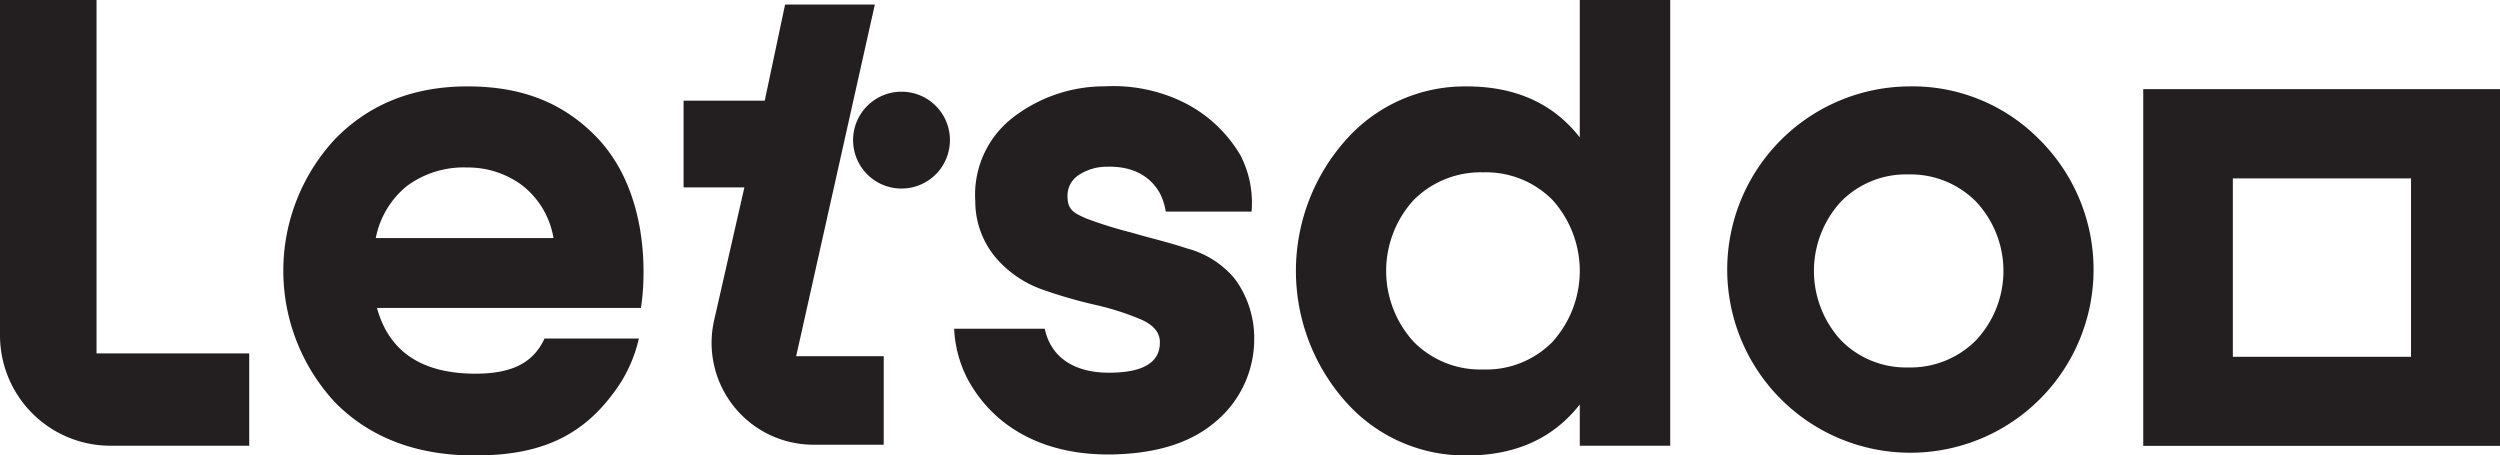
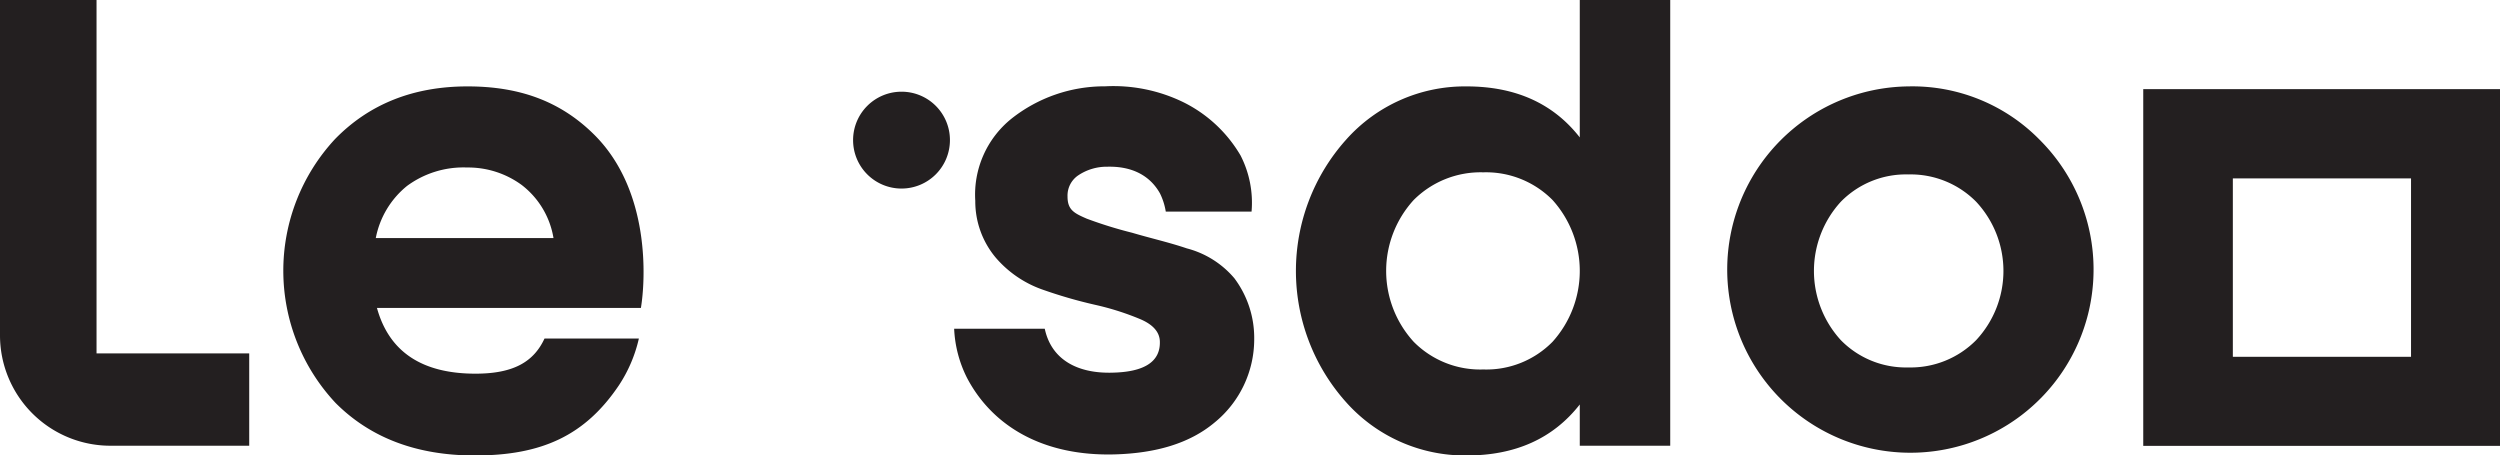
<svg xmlns="http://www.w3.org/2000/svg" id="Layer_1" data-name="Layer 1" viewBox="0 0 320.6 58.41">
  <defs>
    <style>.cls-1{fill:#231f20;}</style>
  </defs>
-   <path class="cls-1" d="M812.19,510.24H799.81v43A14.16,14.16,0,0,0,814,567.4h17.77V555.56H812.19Z" transform="translate(-799.81 -510.24)" />
+   <path class="cls-1" d="M812.19,510.24H799.81v43A14.16,14.16,0,0,0,814,567.4h17.77V555.56H812.19" transform="translate(-799.81 -510.24)" />
  <path class="cls-1" d="M860.79,558.16q-10.31,0-12.64-8.43H882c.61-3.67,1.21-15-5.93-22.16-4.41-4.41-9.73-6.25-16.3-6.25q-10.41,0-17,6.76a24.8,24.8,0,0,0,.09,33.85q6.72,6.72,17.84,6.72c8.61,0,14.15-2.57,18.48-9a18.17,18.17,0,0,0,2.56-6h-12.1C868.27,556.61,865.71,558.16,860.79,558.16ZM852,534.09a12.18,12.18,0,0,1,7.71-2.37,11.62,11.62,0,0,1,7,2.24,10.79,10.79,0,0,1,4.08,6.81H848A11.35,11.35,0,0,1,852,534.09Z" transform="translate(-799.81 -510.24)" />
  <path class="cls-1" d="M952,542.09c-2.3-.78-4.68-1.31-7-2a54.24,54.24,0,0,1-5.83-1.81c-1.61-.7-2.46-1.12-2.46-2.84a3.13,3.13,0,0,1,1.4-2.73,6.55,6.55,0,0,1,3.69-1.09c3-.08,5.41,1,6.77,3.43a8.25,8.25,0,0,1,.74,2.33h11a13.27,13.27,0,0,0-1.41-7.2,17.46,17.46,0,0,0-7.31-6.82,20.48,20.48,0,0,0-10.07-2.05,19.2,19.2,0,0,0-12,4.15A12.5,12.5,0,0,0,924.88,536a11.23,11.23,0,0,0,2.59,7.24,14,14,0,0,0,5.9,4.09,60.32,60.32,0,0,0,6.88,2,34.48,34.48,0,0,1,5.84,1.86c1.61.7,2.43,1.65,2.46,2.84.08,2.57-1.95,3.91-6.07,4-4.54.13-7.85-1.7-8.69-5.63H922.17a15.5,15.5,0,0,0,1.63,6.26c3.26,6.24,9.78,10.11,19,9.85,5.14-.15,9.51-1.36,12.76-4.08a13.77,13.77,0,0,0,5.09-10.7,12.76,12.76,0,0,0-2.54-7.8A11.92,11.92,0,0,0,952,542.09Z" transform="translate(-799.81 -510.24)" />
  <path class="cls-1" d="M1002.4,527.86q-5.11-6.54-14.52-6.54a20.38,20.38,0,0,0-15.47,6.86,25.23,25.23,0,0,0,0,33.61,20.42,20.42,0,0,0,15.47,6.86q9.4,0,14.52-6.54v5.29H1014V510.24H1002.4Zm-3.5,26.22a11.9,11.9,0,0,1-8.87,3.54,12,12,0,0,1-8.92-3.54,13.47,13.47,0,0,1,0-18.2,12.13,12.13,0,0,1,8.92-3.54,12,12,0,0,1,8.87,3.54,13.58,13.58,0,0,1,0,18.2Z" transform="translate(-799.81 -510.24)" />
  <path class="cls-1" d="M1044.53,521.32a23.49,23.49,0,1,0,16.86,6.86A22.85,22.85,0,0,0,1044.53,521.32Zm8.7,32.54a11.81,11.81,0,0,1-8.7,3.5,11.67,11.67,0,0,1-8.65-3.5,13.14,13.14,0,0,1,0-17.75,11.67,11.67,0,0,1,8.65-3.5,11.81,11.81,0,0,1,8.7,3.5,13,13,0,0,1,0,17.75Z" transform="translate(-799.81 -510.24)" />
-   <path class="cls-1" d="M912,510.82l-11.51,0-2.61,12.33H887.47v11.12h7.8l-3.87,17a13.06,13.06,0,0,0,12.74,16h9V555.92H901.91Z" transform="translate(-799.81 -510.24)" />
  <path class="cls-1" d="M1074.66,521.67v45.75h45.75V521.67ZM1109,556h-22.85V533.12H1109Z" transform="translate(-799.81 -510.24)" />
  <path class="cls-1" d="M915.42,522a6.21,6.21,0,1,0,6.21,6.2A6.2,6.2,0,0,0,915.42,522Z" transform="translate(-799.81 -510.24)" />
</svg>